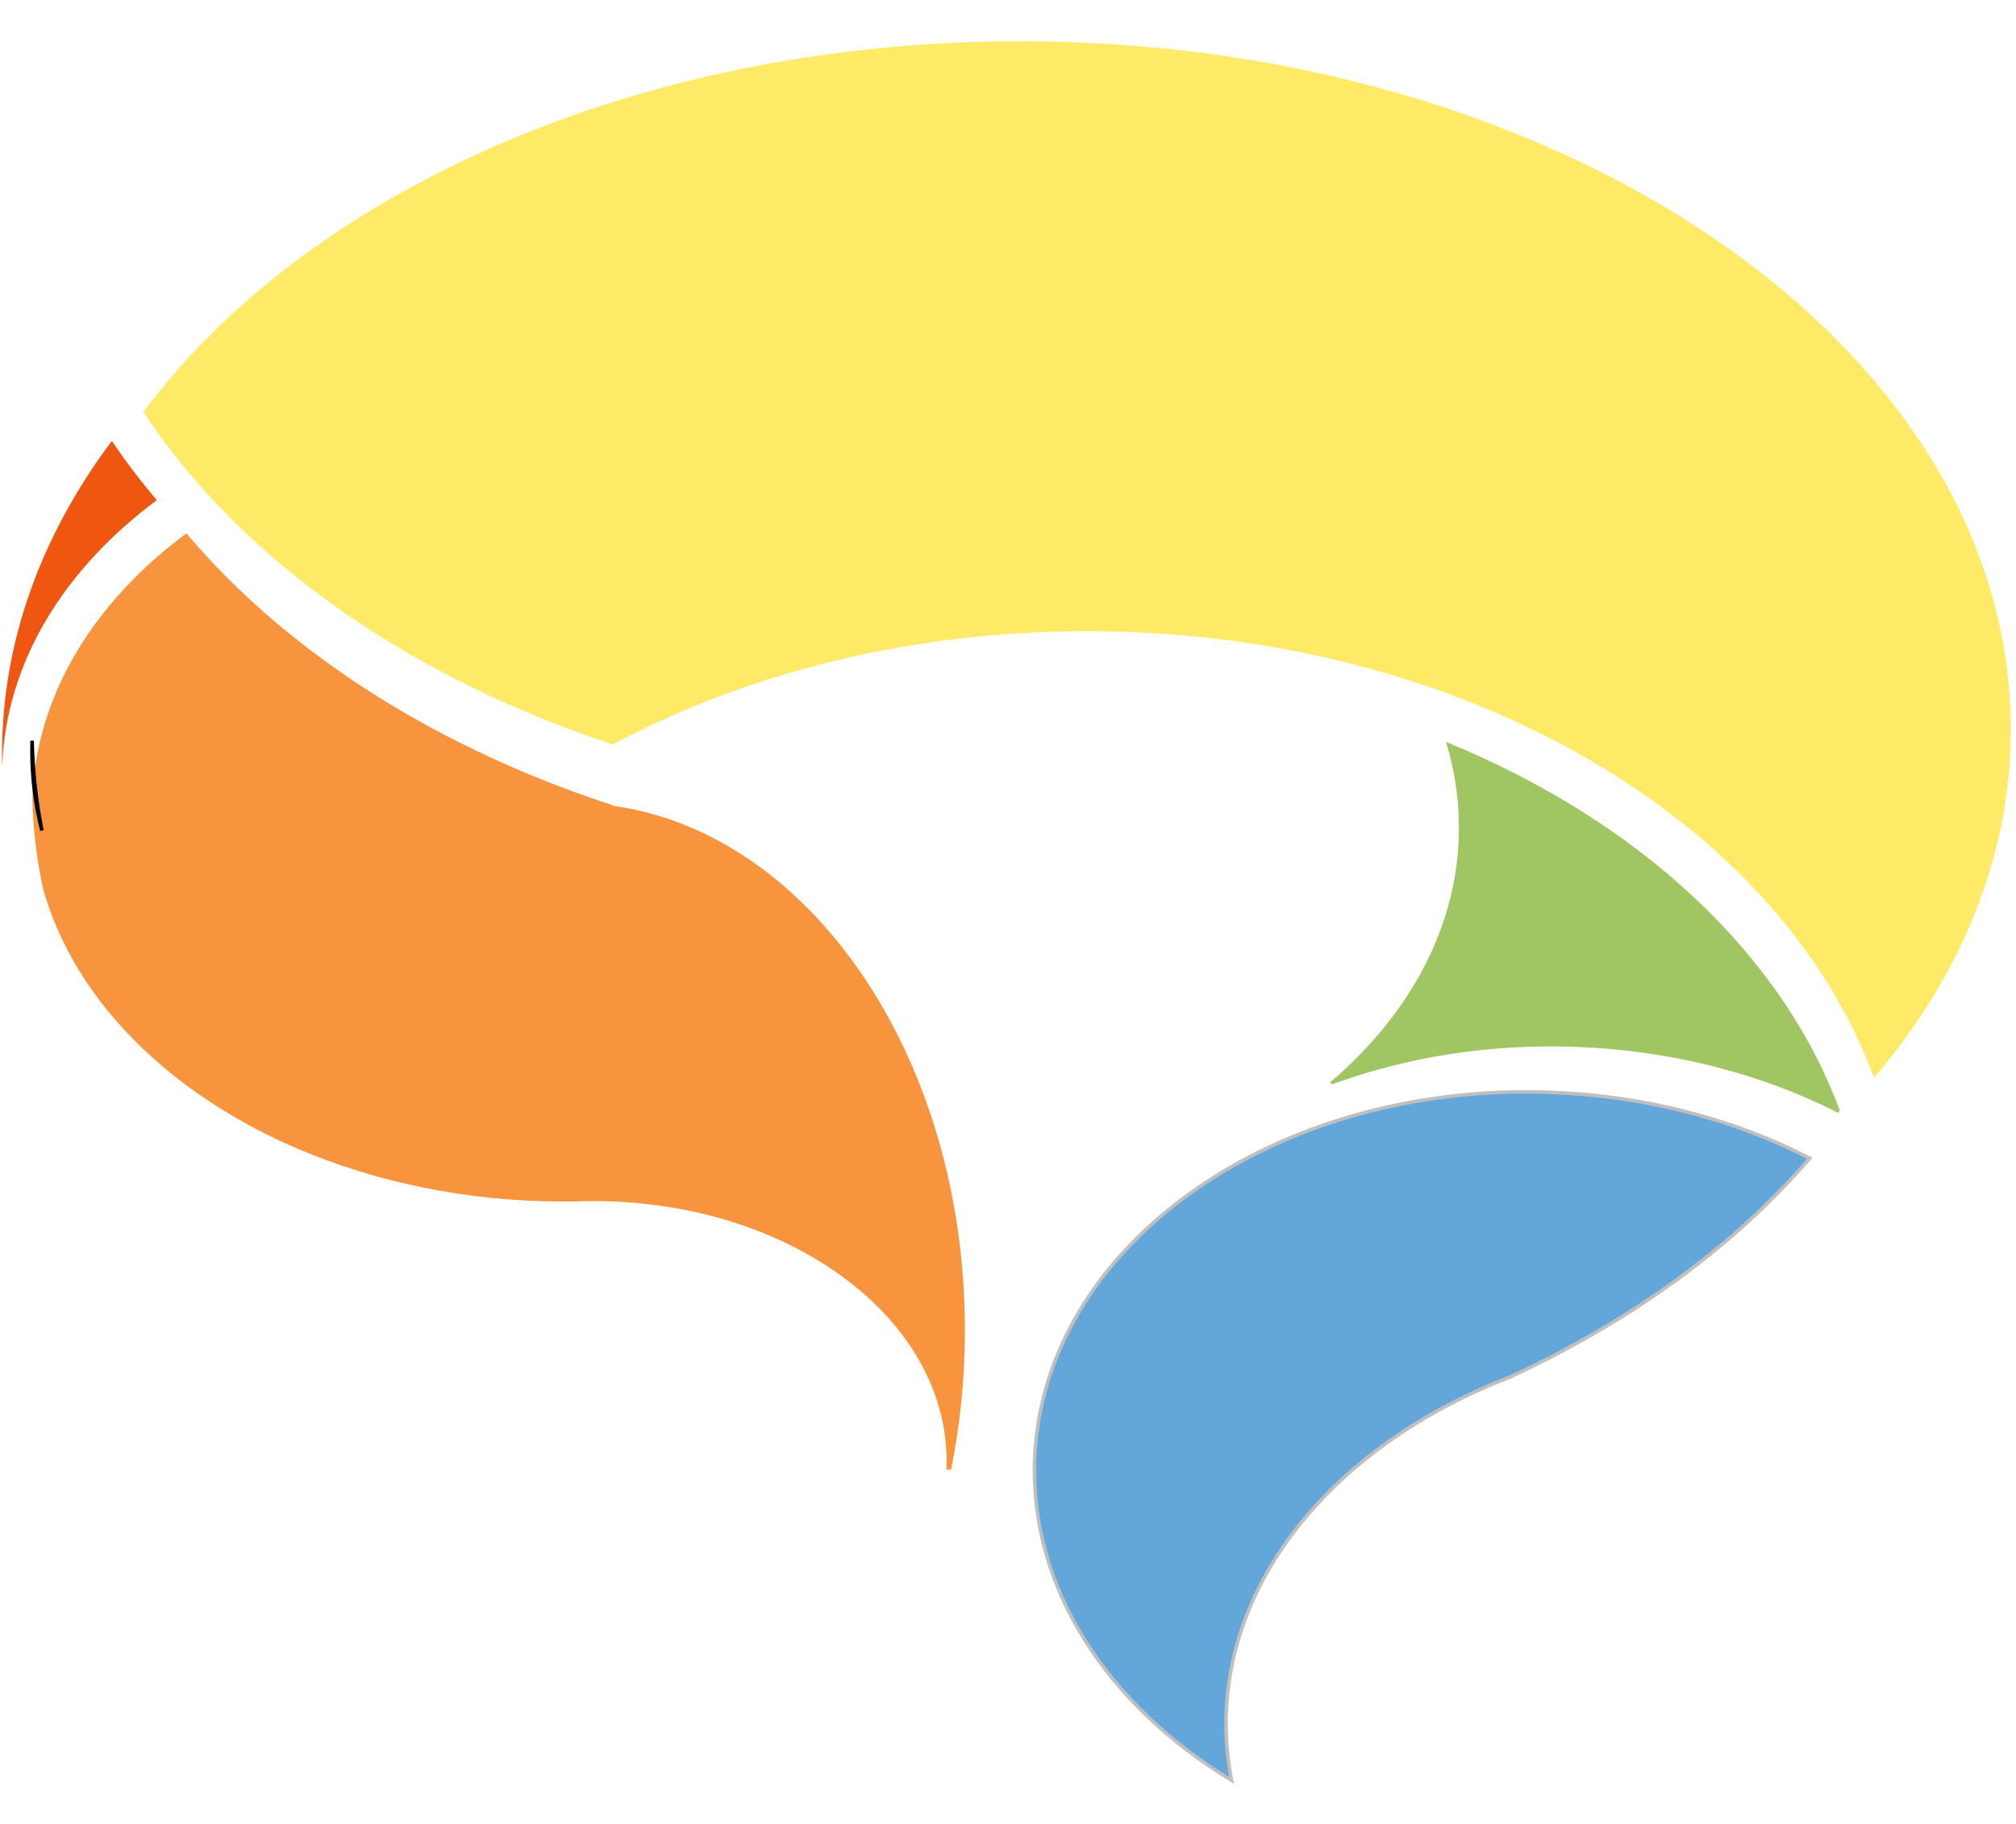
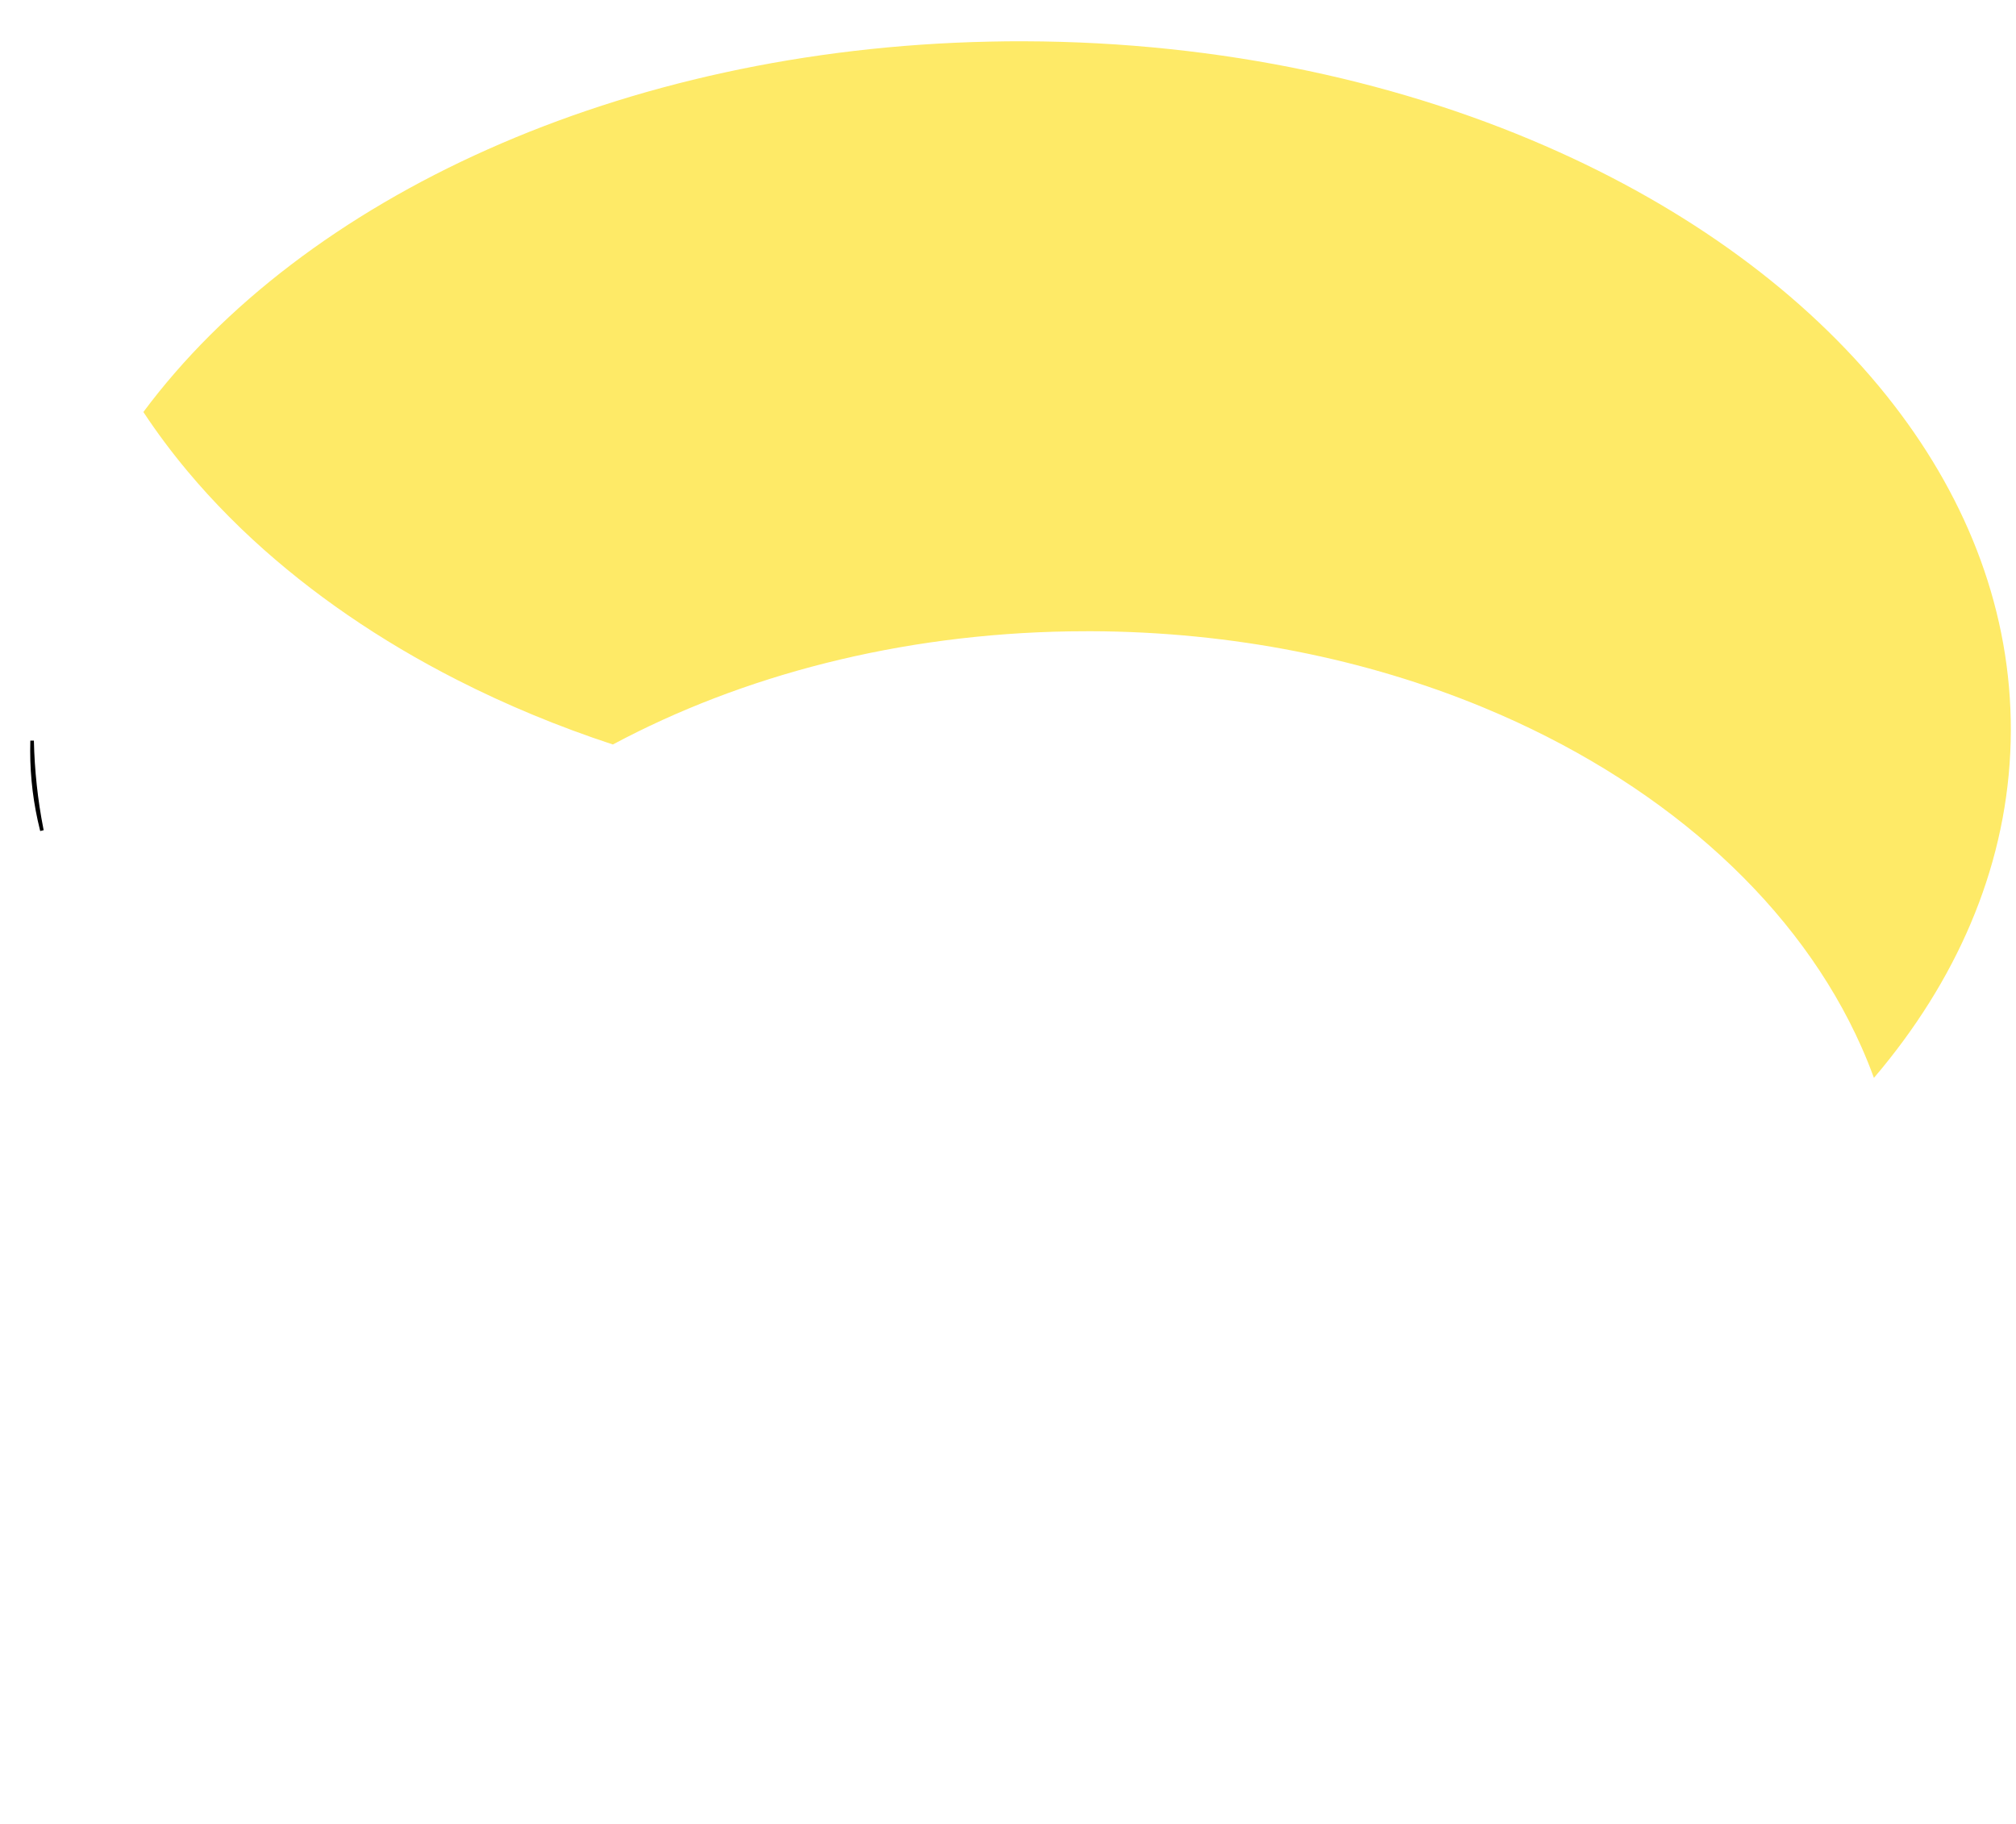
<svg xmlns="http://www.w3.org/2000/svg" width="42" height="38" viewBox="0 0 42 38" fill="none">
  <path d="M41.892 15.225C41.885 17.703 40.97 20.032 39.366 22.06C39.261 22.194 39.151 22.326 39.04 22.457C38.962 22.242 38.876 22.029 38.783 21.819C37.488 18.893 34.787 16.438 31.271 14.896C31.146 14.842 31.021 14.788 30.895 14.736C28.472 13.735 25.684 13.16 22.716 13.151C22.572 13.151 22.428 13.152 22.284 13.154C18.736 13.209 15.456 14.074 12.768 15.511C11.626 15.135 10.541 14.684 9.527 14.167C7.915 13.347 6.48 12.361 5.27 11.245L5.27 11.245C5.183 11.165 5.099 11.085 5.014 11.004C4.93 10.923 4.847 10.841 4.766 10.759C4.464 10.455 4.178 10.142 3.91 9.821C3.575 9.421 3.267 9.008 2.987 8.584C6.31 4.115 12.933 1.028 20.615 0.867C20.856 0.861 21.098 0.859 21.341 0.86C25.454 0.872 29.283 1.721 32.494 3.174C35.404 4.489 37.808 6.302 39.455 8.436C41.017 10.459 41.9 12.771 41.892 15.225Z" fill="#FEEA67" />
-   <path d="M3.268 10.42C1.341 11.849 0.126 13.796 0.046 15.951C0.043 15.869 0.042 15.787 0.042 15.705C0.042 13.357 0.867 11.14 2.33 9.186C2.615 9.609 2.928 10.021 3.268 10.42Z" fill="#EF560F" />
-   <path d="M27.716 22.546C29.38 21.127 30.388 19.282 30.394 17.262C30.395 16.741 30.331 16.232 30.204 15.737C30.18 15.643 30.154 15.55 30.125 15.457C30.252 15.509 30.378 15.562 30.504 15.617C34.046 17.15 36.767 19.593 38.071 22.504C38.164 22.714 38.251 22.926 38.33 23.14C38.317 23.154 38.304 23.169 38.291 23.183C36.716 22.383 34.85 21.886 32.837 21.811C31.007 21.743 29.272 22.031 27.747 22.594L27.716 22.546Z" fill="#A0C663" />
-   <path d="M20.102 27.761C20.099 28.751 19.999 29.71 19.813 30.622C19.781 30.621 19.749 30.619 19.717 30.617C19.72 30.562 19.721 30.506 19.721 30.45C19.73 27.465 16.451 25.036 12.398 25.024C12.361 25.024 12.324 25.024 12.287 25.025L12.284 25.025C12.181 25.025 12.08 25.028 11.979 25.032L11.973 25.032C11.888 25.034 11.803 25.034 11.718 25.034C9.707 25.028 7.823 24.627 6.201 23.932C6.199 23.932 6.199 23.932 6.197 23.931C5.589 23.67 5.018 23.369 4.491 23.031C4.49 23.031 4.489 23.03 4.488 23.029C2.693 21.879 1.405 20.311 0.902 18.532C0.899 18.523 0.897 18.513 0.896 18.504C0.895 18.502 0.894 18.5 0.894 18.499C0.761 17.884 0.687 17.258 0.673 16.62L0.673 16.611C0.759 14.465 1.97 12.53 3.884 11.112C4.153 11.431 4.439 11.742 4.742 12.045C4.824 12.127 4.907 12.208 4.991 12.289C5.075 12.37 5.161 12.45 5.247 12.529L5.248 12.529C6.46 13.641 7.898 14.623 9.514 15.44C9.514 15.44 9.514 15.44 9.515 15.44C10.531 15.954 11.617 16.403 12.76 16.776C12.755 16.779 12.75 16.782 12.745 16.784C12.775 16.788 12.805 16.793 12.835 16.797C12.835 16.797 12.836 16.797 12.837 16.797C13.383 16.879 13.914 17.033 14.422 17.253C14.424 17.253 14.425 17.253 14.426 17.254C16.551 18.171 18.295 20.22 19.266 22.871C19.614 23.821 19.863 24.848 19.995 25.928C20.067 26.524 20.104 27.136 20.102 27.761L20.102 27.761Z" fill="#F7943D" />
  <path d="M0.868 17.276C0.87 17.285 0.872 17.295 0.874 17.304C0.872 17.297 0.87 17.29 0.868 17.283C0.868 17.281 0.867 17.279 0.867 17.278C0.735 16.75 0.666 16.204 0.666 15.645C0.666 15.573 0.667 15.502 0.669 15.431C0.683 16.055 0.749 16.669 0.867 17.271C0.867 17.273 0.868 17.274 0.868 17.276Z" stroke="black" stroke-width="0.074" stroke-miterlimit="10" />
-   <path d="M37.703 24.131C36.134 25.957 33.992 27.517 31.45 28.693C31.125 28.818 30.809 28.956 30.503 29.104C27.523 30.555 25.552 33.054 25.543 35.898C25.542 36.304 25.581 36.703 25.657 37.092C23.079 35.534 21.454 33.091 21.555 30.404C21.722 25.963 26.54 22.54 32.316 22.758C34.304 22.833 36.147 23.33 37.703 24.131Z" fill="#62A6DA" stroke="#BFBFBF" stroke-width="0.073" stroke-miterlimit="10" />
</svg>